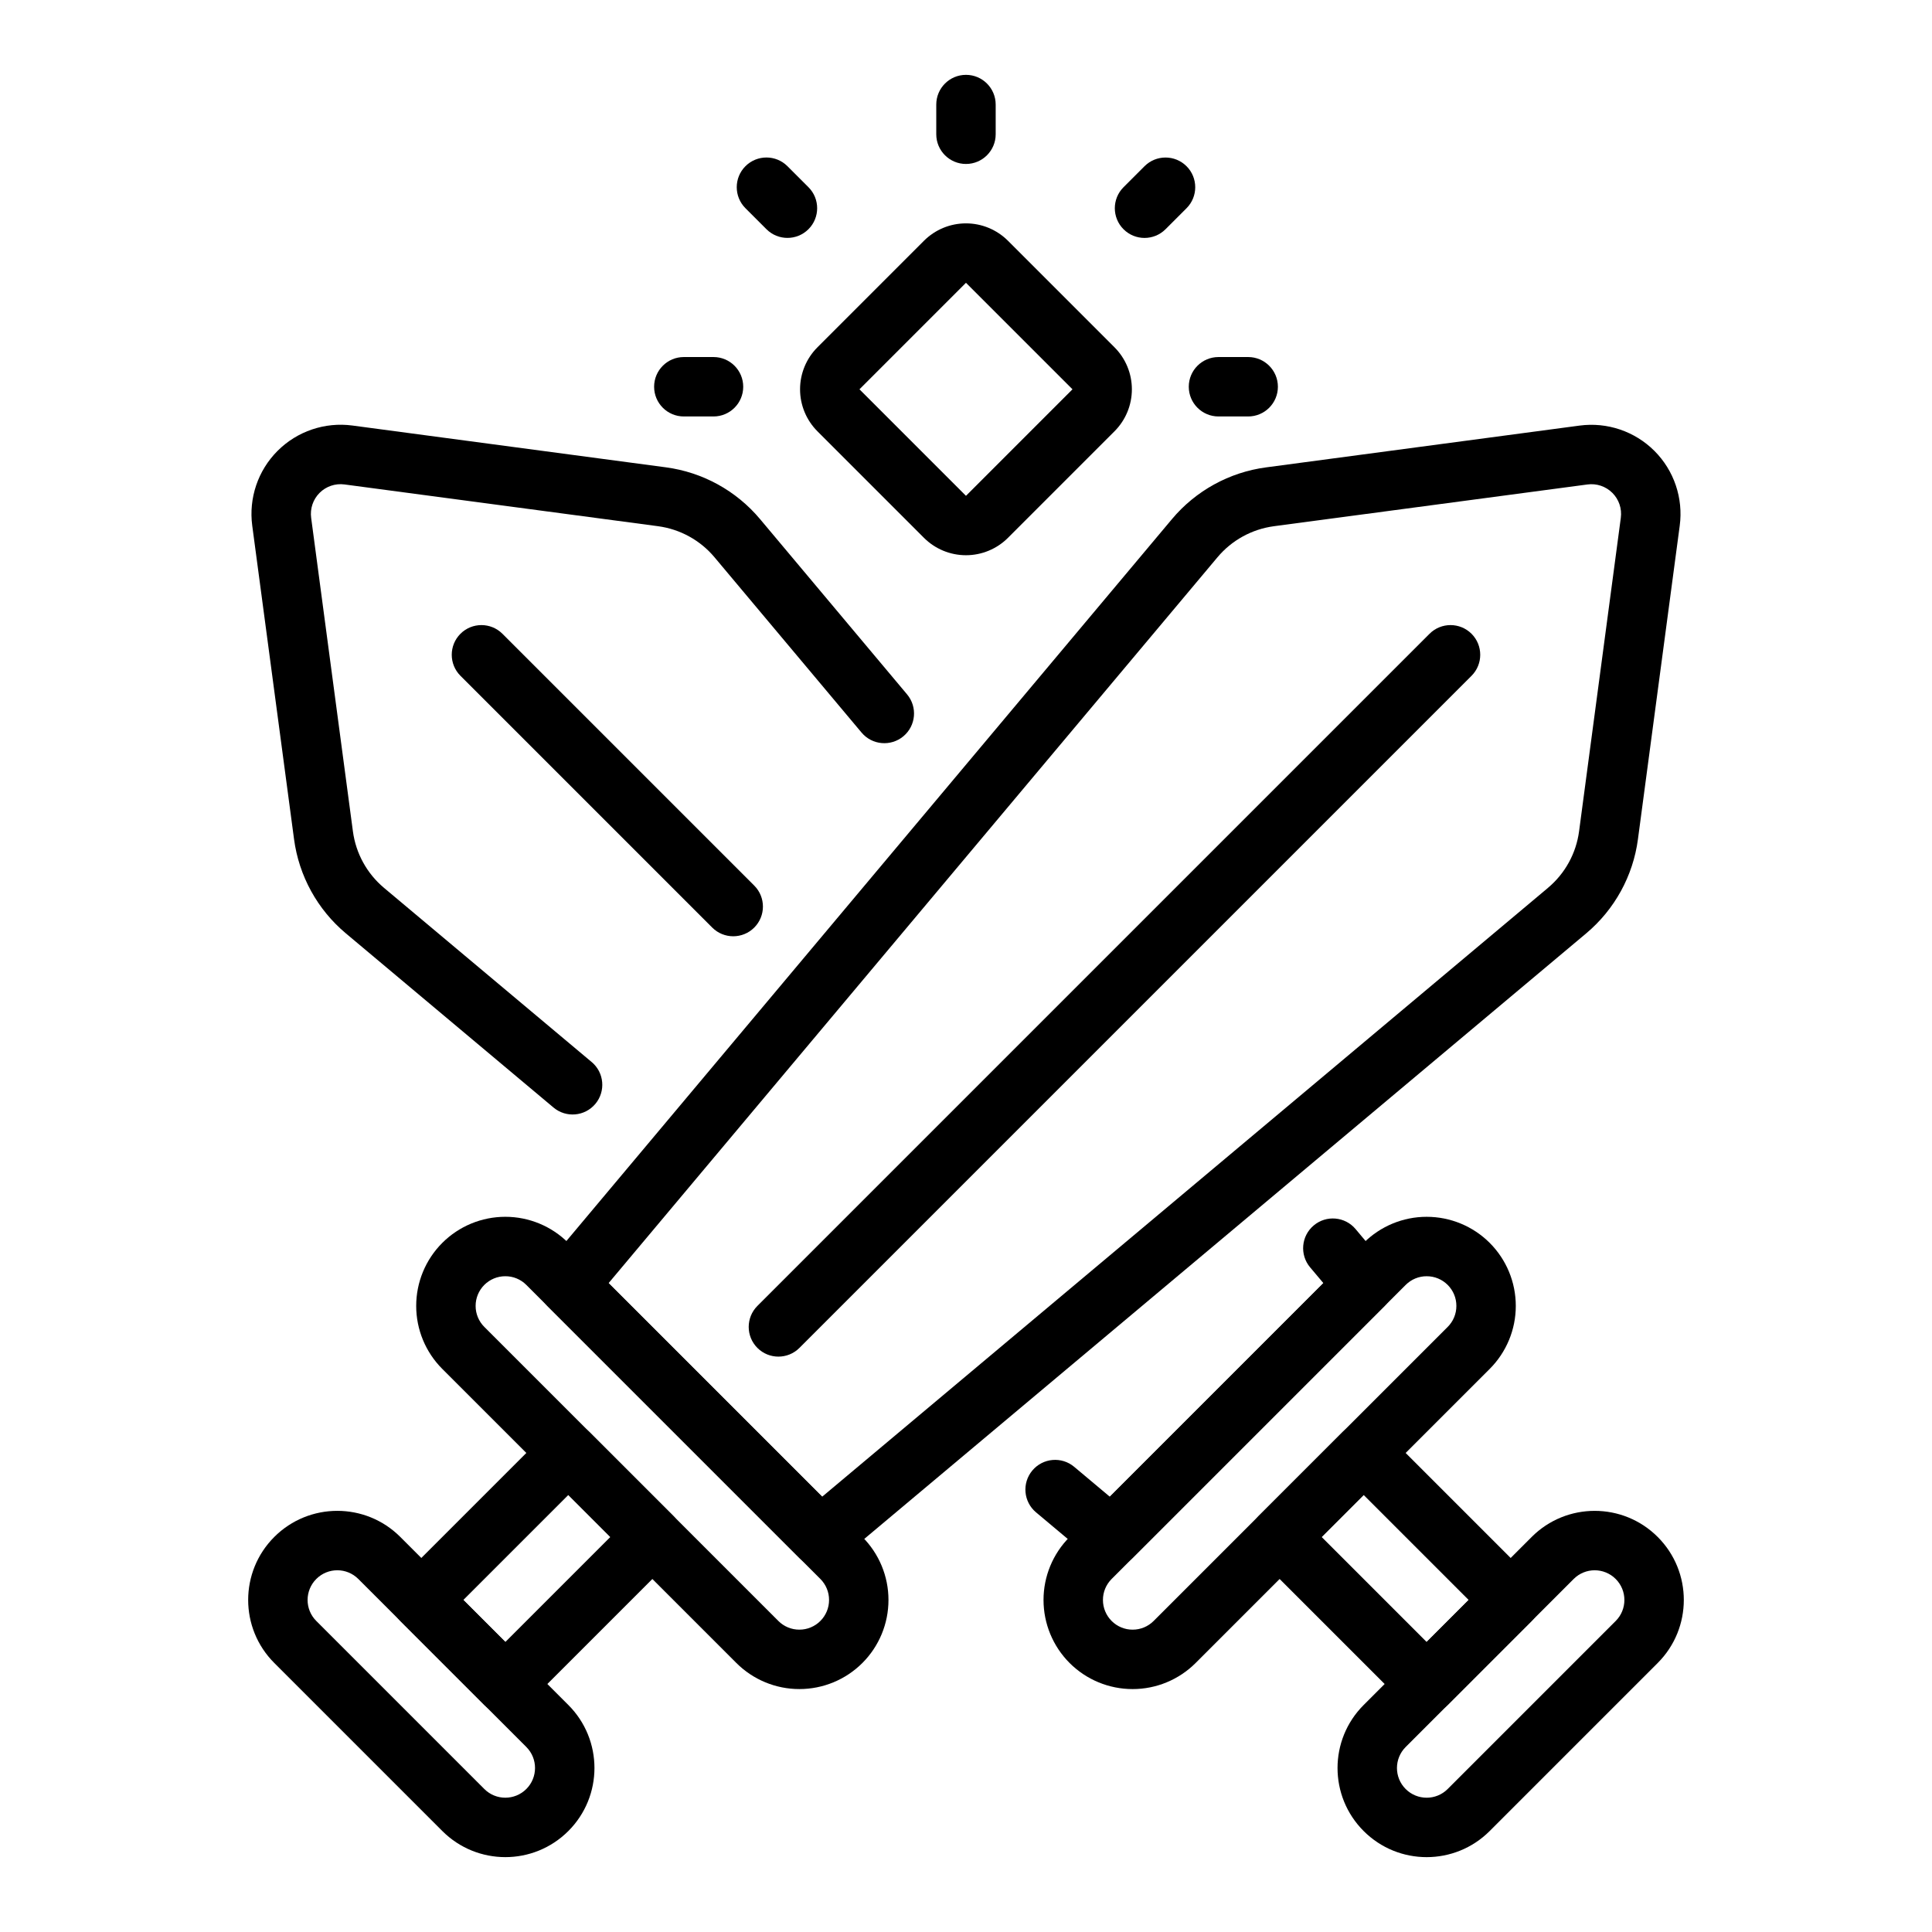
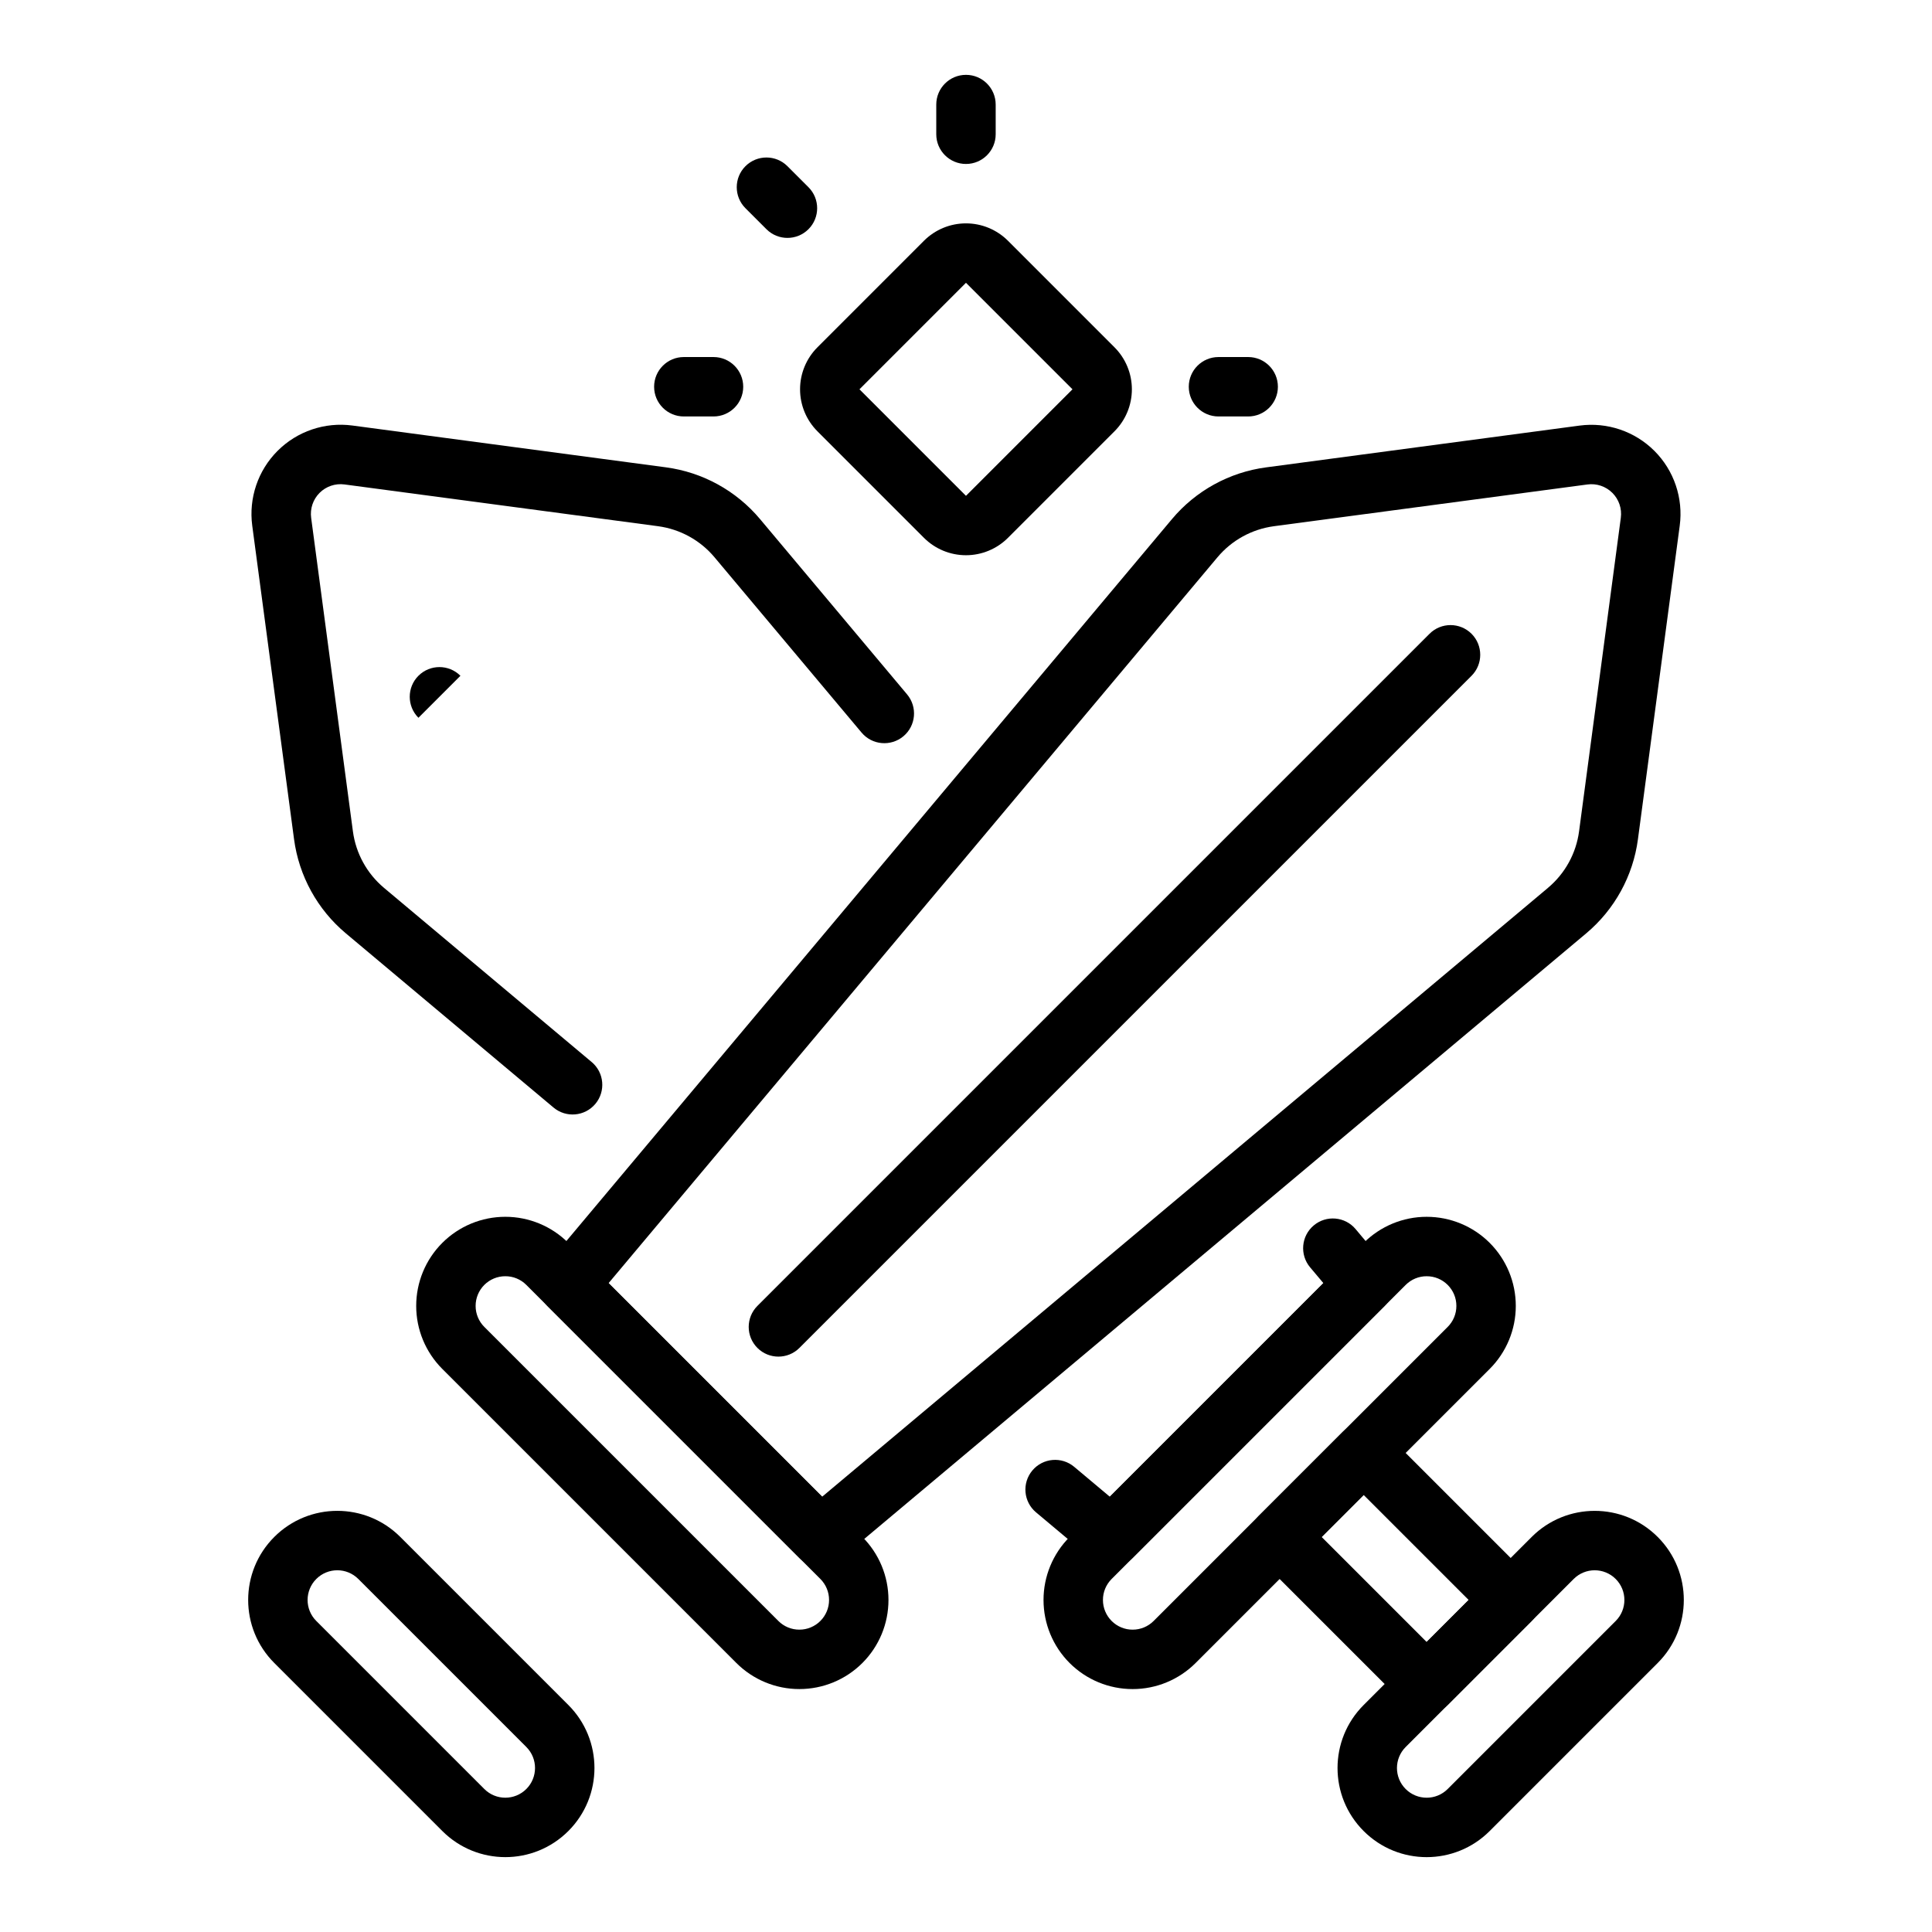
<svg xmlns="http://www.w3.org/2000/svg" fill="#000000" width="800px" height="800px" version="1.1" viewBox="144 144 512 512">
  <g fill-rule="evenodd">
    <path d="m294.62 629.24c9.223-9.227 9.223-24.176 0-33.398l-44.535-44.535c-9.223-9.223-24.172-9.223-33.398 0 0 0-2.25 2.25 0 0-9.227 9.227-9.223 24.176 0 33.398l44.535 44.535c9.223 9.223 24.172 9.227 33.398 0zm-11.137-11.137c-3.074 3.074-8.059 3.078-11.129 0.004l-44.535-44.535c-3.074-3.07-3.07-8.055 0.004-11.129-1.477 1.477 0 0 0 0 3.07-3.074 8.055-3.074 11.129-0.004l44.535 44.535c3.07 3.074 3.066 8.059-0.004 11.129z" />
    <path d="m583.31 551.31c-9.223-9.223-24.176-9.223-33.398 0l-44.531 44.535c-9.223 9.223-9.227 24.172 0 33.398 0 0 1.477 1.477 0 0 9.223 9.227 24.176 9.223 33.398 0l44.531-44.535c9.223-9.223 9.227-24.172 0-33.398zm-11.133 11.137c3.07 3.074 3.074 8.059 0 11.129 0 0-44.531 44.535-44.531 44.535-3.074 3.074-8.059 3.07-11.133-0.004 2.25 2.25 0 0 0 0-3.07-3.07-3.074-8.055 0-11.129 0 0 44.531-44.535 44.531-44.535 3.074-3.07 8.059-3.07 11.133 0.004z" />
    <path d="m372.54 584.71c4.434-4.434 6.918-10.438 6.914-16.703 0.004-6.262-2.488-12.27-6.918-16.703-19.273-19.27-58.648-58.648-77.922-77.922-4.43-4.43-10.441-6.922-16.699-6.918-6.269 0-12.273 2.484-16.703 6.914 0 0-2.25 2.25 0 0-4.434 4.43-6.918 10.438-6.914 16.703-0.004 6.262 2.488 12.27 6.918 16.699l77.922 77.922c4.43 4.43 10.441 6.922 16.699 6.918 6.266 0.004 12.273-2.481 16.703-6.91zm-11.137-11.137c-1.477 1.477-3.481 2.309-5.562 2.301-2.086 0.008-4.09-0.82-5.57-2.305l-77.922-77.922c-1.48-1.48-2.312-3.484-2.305-5.566-0.004-2.086 0.824-4.09 2.301-5.566-1.477 1.477 0 0 0 0 1.48-1.477 3.484-2.309 5.566-2.301 2.086-0.012 4.09 0.82 5.57 2.301l77.922 77.922c1.48 1.484 2.312 3.488 2.305 5.57 0.004 2.086-0.824 4.09-2.305 5.566z" />
    <path d="m538.79 473.38c-4.434-4.43-10.438-6.914-16.707-6.914-6.258-0.004-12.27 2.488-16.699 6.918-19.273 19.273-58.648 58.652-77.922 77.922-4.43 4.434-6.922 10.441-6.918 16.703 0 6.266 2.484 12.27 6.914 16.703 0 0 1.477 1.477 0 0 4.43 4.43 10.438 6.914 16.703 6.91 6.258 0.004 12.27-2.488 16.699-6.918l77.922-77.922c4.43-4.43 6.922-10.438 6.918-16.699 0.004-6.266-2.481-12.273-6.91-16.703zm-11.137 11.137c1.477 1.477 2.309 3.481 2.301 5.566 0.008 2.082-0.82 4.086-2.305 5.566l-77.922 77.922c-1.48 1.484-3.484 2.312-5.57 2.305-2.082 0.008-4.086-0.824-5.562-2.301 2.246 2.246 0 0 0 0-1.477-1.477-2.309-3.481-2.305-5.566-0.008-2.082 0.824-4.086 2.305-5.57l77.922-77.922c1.484-1.48 3.484-2.312 5.57-2.301 2.086-0.008 4.09 0.824 5.566 2.301z" />
-     <path d="m322.45 556.88c3.074-3.07 3.074-8.059 0-11.133l-22.266-22.266c-3.07-3.07-8.059-3.07-11.133 0l-38.965 38.965c-3.07 3.074-3.07 8.059 0 11.133l22.266 22.266c3.074 3.074 8.062 3.074 11.133 0zm-16.699-5.566-27.832 27.832-11.133-11.133 27.832-27.832z" />
    <path d="m477.55 545.75c-3.07 3.074-3.07 8.062 0 11.133l38.965 38.965c3.074 3.074 8.059 3.074 11.133 0l22.266-22.266c3.074-3.074 3.074-8.059 0-11.133l-38.965-38.965c-3.07-3.07-8.059-3.07-11.133 0zm16.699 5.566 11.133-11.133 27.832 27.832-11.133 11.133z" />
    <path d="m564.36 391.35c7.523-6.312 12.422-15.215 13.711-24.957 2.633-19.719 7.863-58.996 11.074-83.078 0.973-7.297-1.508-14.625-6.707-19.824-5.199-5.195-12.527-7.676-19.82-6.707l-83.082 11.074c-9.738 1.289-18.645 6.188-24.957 13.715l-166 197.89c-2.617 3.117-2.418 7.738 0.465 10.621l66.797 66.797c2.883 2.883 7.504 3.086 10.625 0.465zm-10.125-12.062-192.36 161.36s-56.598-56.598-56.598-56.598 161.36-192.36 161.36-192.36c3.789-4.523 9.133-7.457 14.977-8.238l83.078-11.062c2.434-0.328 4.875 0.504 6.606 2.234 1.73 1.73 2.562 4.172 2.234 6.606l-11.062 83.082c-0.777 5.844-3.715 11.184-8.238 14.973z" />
    <path d="m522.84 311.96-178.12 178.12c-3.074 3.074-3.074 8.062 0 11.133 3.074 3.074 8.059 3.074 11.133 0l178.12-178.12c3.07-3.074 3.07-8.062 0-11.133-3.074-3.074-8.062-3.074-11.133 0z" />
-     <path d="m266.02 323.09 66.727 66.727c3.074 3.074 8.062 3.074 11.133 0 3.07-3.07 3.07-8.059 0-11.129l-66.73-66.73c-3.07-3.07-8.059-3.07-11.129 0-3.07 3.07-3.07 8.059 0 11.133z" />
+     <path d="m266.02 323.09 66.727 66.727l-66.73-66.73c-3.07-3.07-8.059-3.07-11.129 0-3.07 3.07-3.07 8.059 0 11.133z" />
    <path d="m491.18 479.84 3.535 4.203-56.602 56.602-9.438-7.918c-3.328-2.797-8.297-2.363-11.09 0.965-2.797 3.332-2.363 8.297 0.969 11.094l14.973 12.555c3.125 2.621 7.734 2.426 10.625-0.465l66.793-66.793c2.883-2.891 3.086-7.504 0.465-10.629l-8.164-9.734c-2.793-3.332-7.762-3.766-11.09-0.969-3.328 2.793-3.762 7.762-0.977 11.09zm-190.38-54.387-55.043-46.168c-4.519-3.797-7.453-9.133-8.234-14.98l-11.066-83.082c-0.324-2.426 0.504-4.875 2.234-6.606 1.73-1.73 4.172-2.559 6.606-2.234l83.082 11.066c5.848 0.781 11.184 3.715 14.973 8.234 0 0 38.973 46.461 38.973 46.461 2.793 3.328 7.762 3.762 11.094 0.969 3.328-2.797 3.762-7.762 0.965-11.094l-38.965-46.453c-6.32-7.531-15.215-12.422-24.961-13.719-19.723-2.629-58.996-7.863-83.082-11.078-7.289-0.965-14.617 1.512-19.816 6.715-5.203 5.203-7.68 12.527-6.715 19.816l11.078 83.09c1.297 9.734 6.188 18.641 13.719 24.953l55.043 46.168c3.328 2.797 8.297 2.363 11.09-0.969 2.789-3.328 2.356-8.297-0.973-11.09z" />
    <path d="m439.35 258.3c2.953-2.953 4.609-6.953 4.609-11.133 0-4.176-1.656-8.176-4.609-11.129-7.492-7.496-20.738-20.738-28.223-28.23-2.961-2.953-6.957-4.613-11.137-4.613-4.176 0-8.176 1.66-11.137 4.613-7.481 7.492-20.727 20.734-28.223 28.23-2.949 2.953-4.606 6.953-4.606 11.129 0 4.18 1.656 8.18 4.606 11.133 7.496 7.492 20.742 20.734 28.223 28.227 2.961 2.957 6.961 4.613 11.137 4.613 4.18 0 8.176-1.656 11.137-4.613zm-39.359-39.359 28.227 28.227-28.227 28.23s-28.223-28.23-28.223-28.23z" />
    <path d="m392.12 171.71v7.871c0 4.344 3.527 7.871 7.875 7.871 4.344 0 7.871-3.527 7.871-7.871v-7.871c0-4.348-3.527-7.875-7.871-7.875-4.348 0-7.875 3.527-7.875 7.875z" />
-     <path d="m447.31 188.05-5.566 5.566c-3.074 3.074-3.074 8.062 0 11.133 3.074 3.074 8.059 3.074 11.133 0l5.566-5.566c3.074-3.07 3.074-8.059 0-11.133-3.074-3.07-8.059-3.07-11.133 0z" />
    <path d="m474.78 238.62h-7.871c-4.344 0-7.871 3.527-7.871 7.871 0 4.348 3.527 7.875 7.871 7.875h7.871c4.348 0 7.875-3.527 7.875-7.875 0-4.344-3.527-7.871-7.875-7.871z" />
    <path d="m333.09 238.62h-7.871c-4.348 0-7.871 3.527-7.871 7.871 0 4.348 3.523 7.875 7.871 7.875h7.871c4.348 0 7.871-3.527 7.871-7.875 0-4.344-3.523-7.871-7.871-7.871z" />
    <path d="m358.25 193.61-5.566-5.566c-3.074-3.074-8.059-3.074-11.133 0-3.074 3.07-3.074 8.059 0 11.133l5.566 5.566c3.074 3.07 8.059 3.07 11.133 0 3.074-3.074 3.074-8.062 0-11.133z" />
  </g>
</svg>